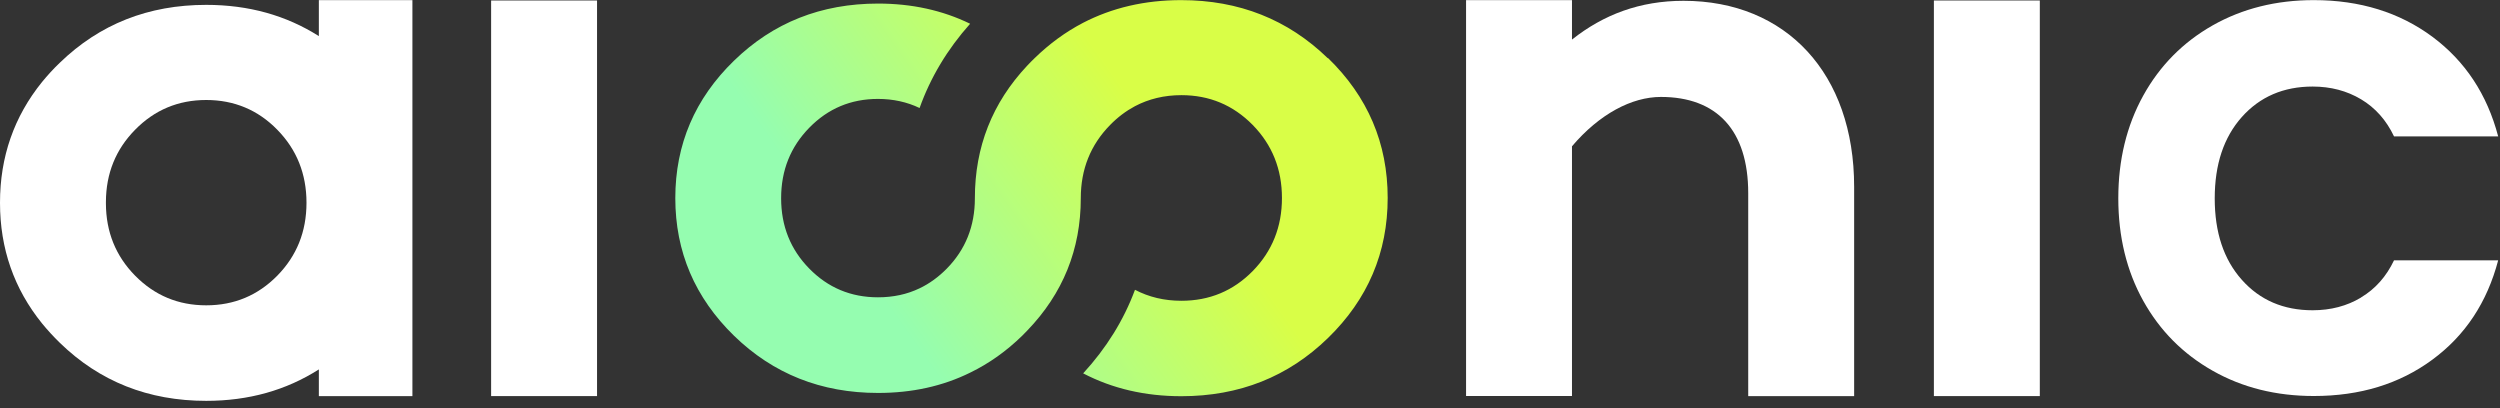
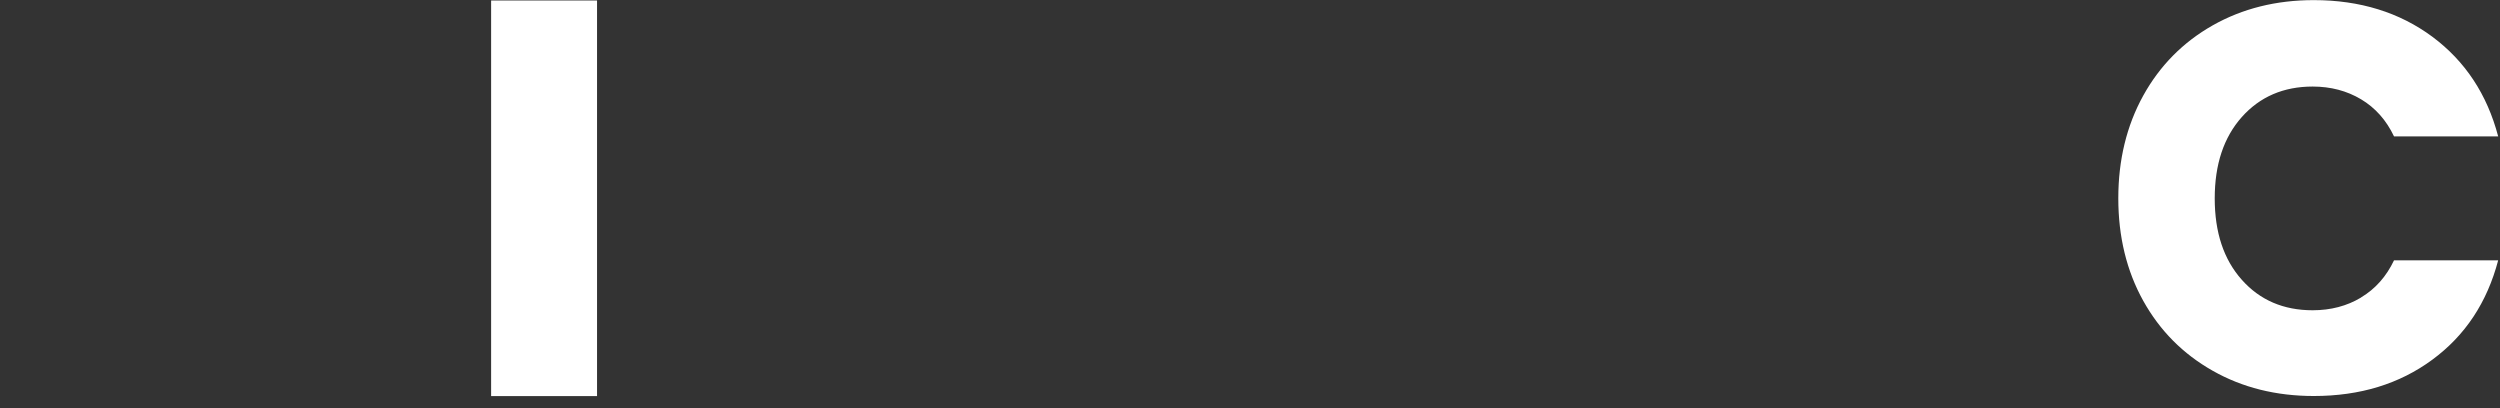
<svg xmlns="http://www.w3.org/2000/svg" width="337" height="55" viewBox="0 0 337 55" fill="none">
  <rect x="0" y="0" width="337" height="55" fill="#333333" stroke="none" />
  <g clip-path="url(#clip0_1074_1098)">
-     <path d="M226.941 0.109C221.062 0.109 216.156 1.962 211.903 5.335V0.016H197.625V53.382H211.903V19.72C215.609 15.36 219.969 13.067 223.888 13.067C231.407 13.067 235.66 17.533 235.66 26.039V53.395H249.938V25.172C249.938 9.921 240.779 0.109 226.941 0.109Z" fill="white" />
-     <path d="M260.688 0.066V53.393H274.966V0.066H260.688Z" fill="white" />
    <path d="M66.203 0.066V53.393H80.481V0.066H66.203Z" fill="white" />
-     <path d="M42.981 0.016V4.868C38.568 2.069 33.516 0.656 27.796 0.656C19.997 0.656 13.425 3.255 8.052 8.468C7.186 9.294 6.399 10.161 5.666 11.054C1.893 15.72 0 21.146 0 27.319V27.345C0 33.505 1.893 38.931 5.666 43.597C6.399 44.49 7.186 45.356 8.052 46.196C13.412 51.422 19.997 54.035 27.796 54.035C33.516 54.035 38.568 52.609 42.981 49.796V53.395H55.593V0.016H42.981ZM37.382 37.157C34.755 39.824 31.569 41.157 27.796 41.157C24.023 41.157 20.837 39.824 18.211 37.157C15.611 34.518 14.291 31.278 14.278 27.439C14.278 27.412 14.278 27.372 14.278 27.332C14.278 27.292 14.278 27.252 14.278 27.212C14.291 23.373 15.611 20.133 18.211 17.493C20.837 14.814 24.037 13.48 27.796 13.48C31.556 13.48 34.769 14.814 37.382 17.493C39.995 20.16 41.315 23.439 41.315 27.332C41.315 31.225 39.995 34.491 37.382 37.157Z" fill="white" />
    <path d="M318.276 40.104C316.37 41.25 314.183 41.824 311.743 41.824C307.811 41.824 304.624 40.45 302.198 37.717C299.758 34.984 298.545 31.331 298.545 26.745C298.545 22.159 299.758 18.52 302.198 15.774C304.638 13.041 307.824 11.667 311.743 11.667C314.183 11.667 316.356 12.241 318.276 13.387C320.196 14.534 321.675 16.2 322.715 18.387H336.754C335.26 12.707 332.301 8.241 327.875 4.948C323.449 1.669 318.116 0.016 311.903 0.016C306.824 0.016 302.291 1.149 298.279 3.415C294.279 5.682 291.146 8.841 288.906 12.894C286.667 16.947 285.547 21.573 285.547 26.732C285.547 31.892 286.667 36.517 288.906 40.544C291.146 44.57 294.266 47.716 298.279 49.982C302.278 52.249 306.824 53.382 311.903 53.382C318.129 53.382 323.449 51.755 327.875 48.489C332.301 45.236 335.26 40.77 336.754 35.091H322.715C321.675 37.277 320.196 38.944 318.276 40.09V40.104Z" fill="white" />
-     <path d="M178.98 7.841C173.607 2.629 167.021 0.016 159.222 0.016C154.33 0.016 149.917 1.042 145.984 3.082C143.638 4.308 141.465 5.895 139.465 7.841C139.118 8.175 138.772 8.521 138.452 8.868C133.759 13.867 131.413 19.813 131.413 26.706V26.732C131.413 30.492 130.146 33.651 127.613 36.224C126.507 37.344 125.28 38.237 123.96 38.864C122.267 39.677 120.401 40.077 118.348 40.077C114.708 40.077 111.615 38.784 109.096 36.211C106.563 33.638 105.296 30.478 105.296 26.719C105.296 22.959 106.563 19.8 109.096 17.213C111.629 14.627 114.708 13.334 118.348 13.334C120.387 13.334 122.267 13.747 123.96 14.56C125.427 10.441 127.706 6.641 130.773 3.202C127.053 1.389 122.92 0.482 118.361 0.482C110.695 0.482 104.23 3.042 98.95 8.175C93.671 13.294 91.031 19.48 91.031 26.706C91.031 33.931 93.671 40.117 98.95 45.263C104.23 50.396 110.695 52.969 118.361 52.969C122.934 52.969 127.08 52.062 130.799 50.222C133.319 48.996 135.652 47.343 137.785 45.263C138.025 45.023 138.252 44.796 138.478 44.556C143.291 39.557 145.691 33.611 145.691 26.706C145.691 22.813 147.011 19.533 149.637 16.853C150.663 15.8 151.783 14.96 152.983 14.32C154.85 13.334 156.943 12.827 159.249 12.827C163.022 12.827 166.221 14.16 168.861 16.84C171.487 19.52 172.807 22.799 172.807 26.692C172.807 30.585 171.487 33.864 168.861 36.544C166.235 39.211 163.035 40.544 159.249 40.544C156.956 40.544 154.876 40.05 152.996 39.064C151.477 43.157 149.144 46.916 146.011 50.329C149.944 52.382 154.356 53.409 159.249 53.409C167.048 53.409 173.634 50.796 179.006 45.57C184.379 40.344 187.059 34.051 187.059 26.679C187.059 19.306 184.379 13.027 179.006 7.815L178.98 7.841Z" fill="url(#paint0_linear_1074_1098)" />
  </g>
  <defs>
    <linearGradient id="paint0_linear_1074_1098" x1="119.308" y1="40.85" x2="154.396" y2="15.934" gradientUnits="userSpaceOnUse">
      <stop stop-color="#95FDB0" />
      <stop offset="1" stop-color="#D9FE47" />
    </linearGradient>
    <clipPath id="clip0_1074_1098">
      <rect width="336.756" height="54.047" fill="white" />
    </clipPath>
  </defs>
</svg>